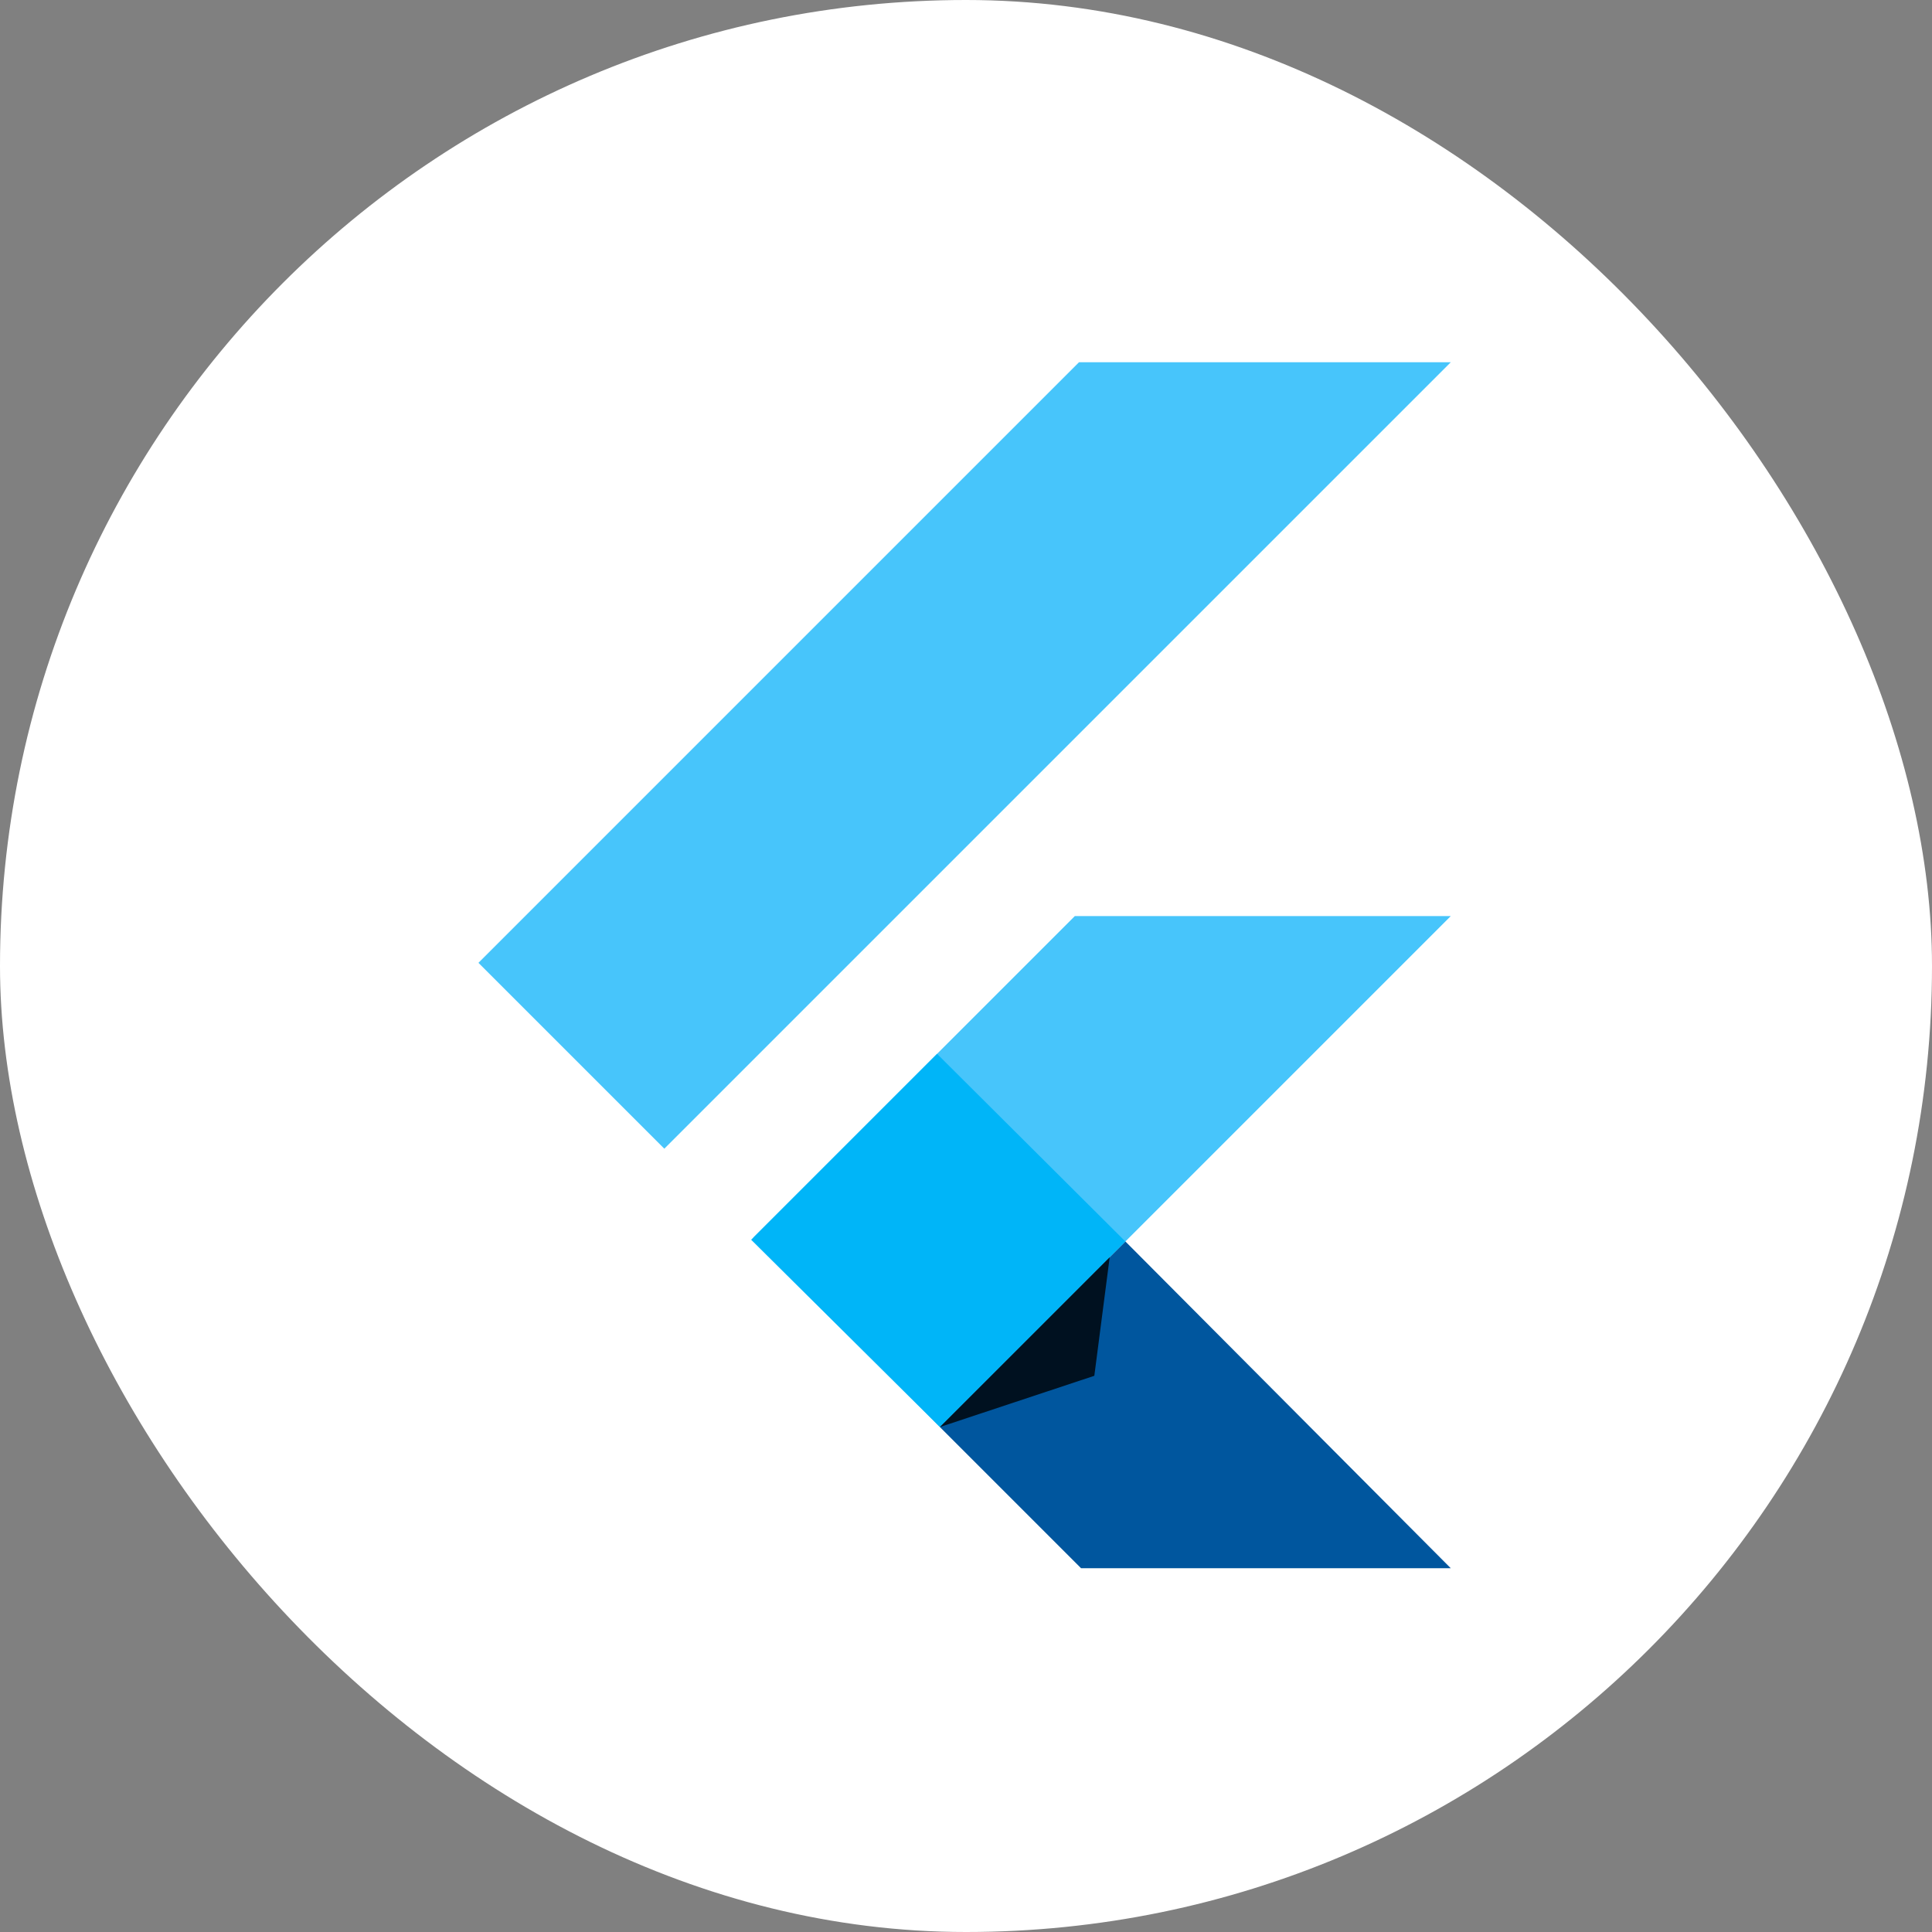
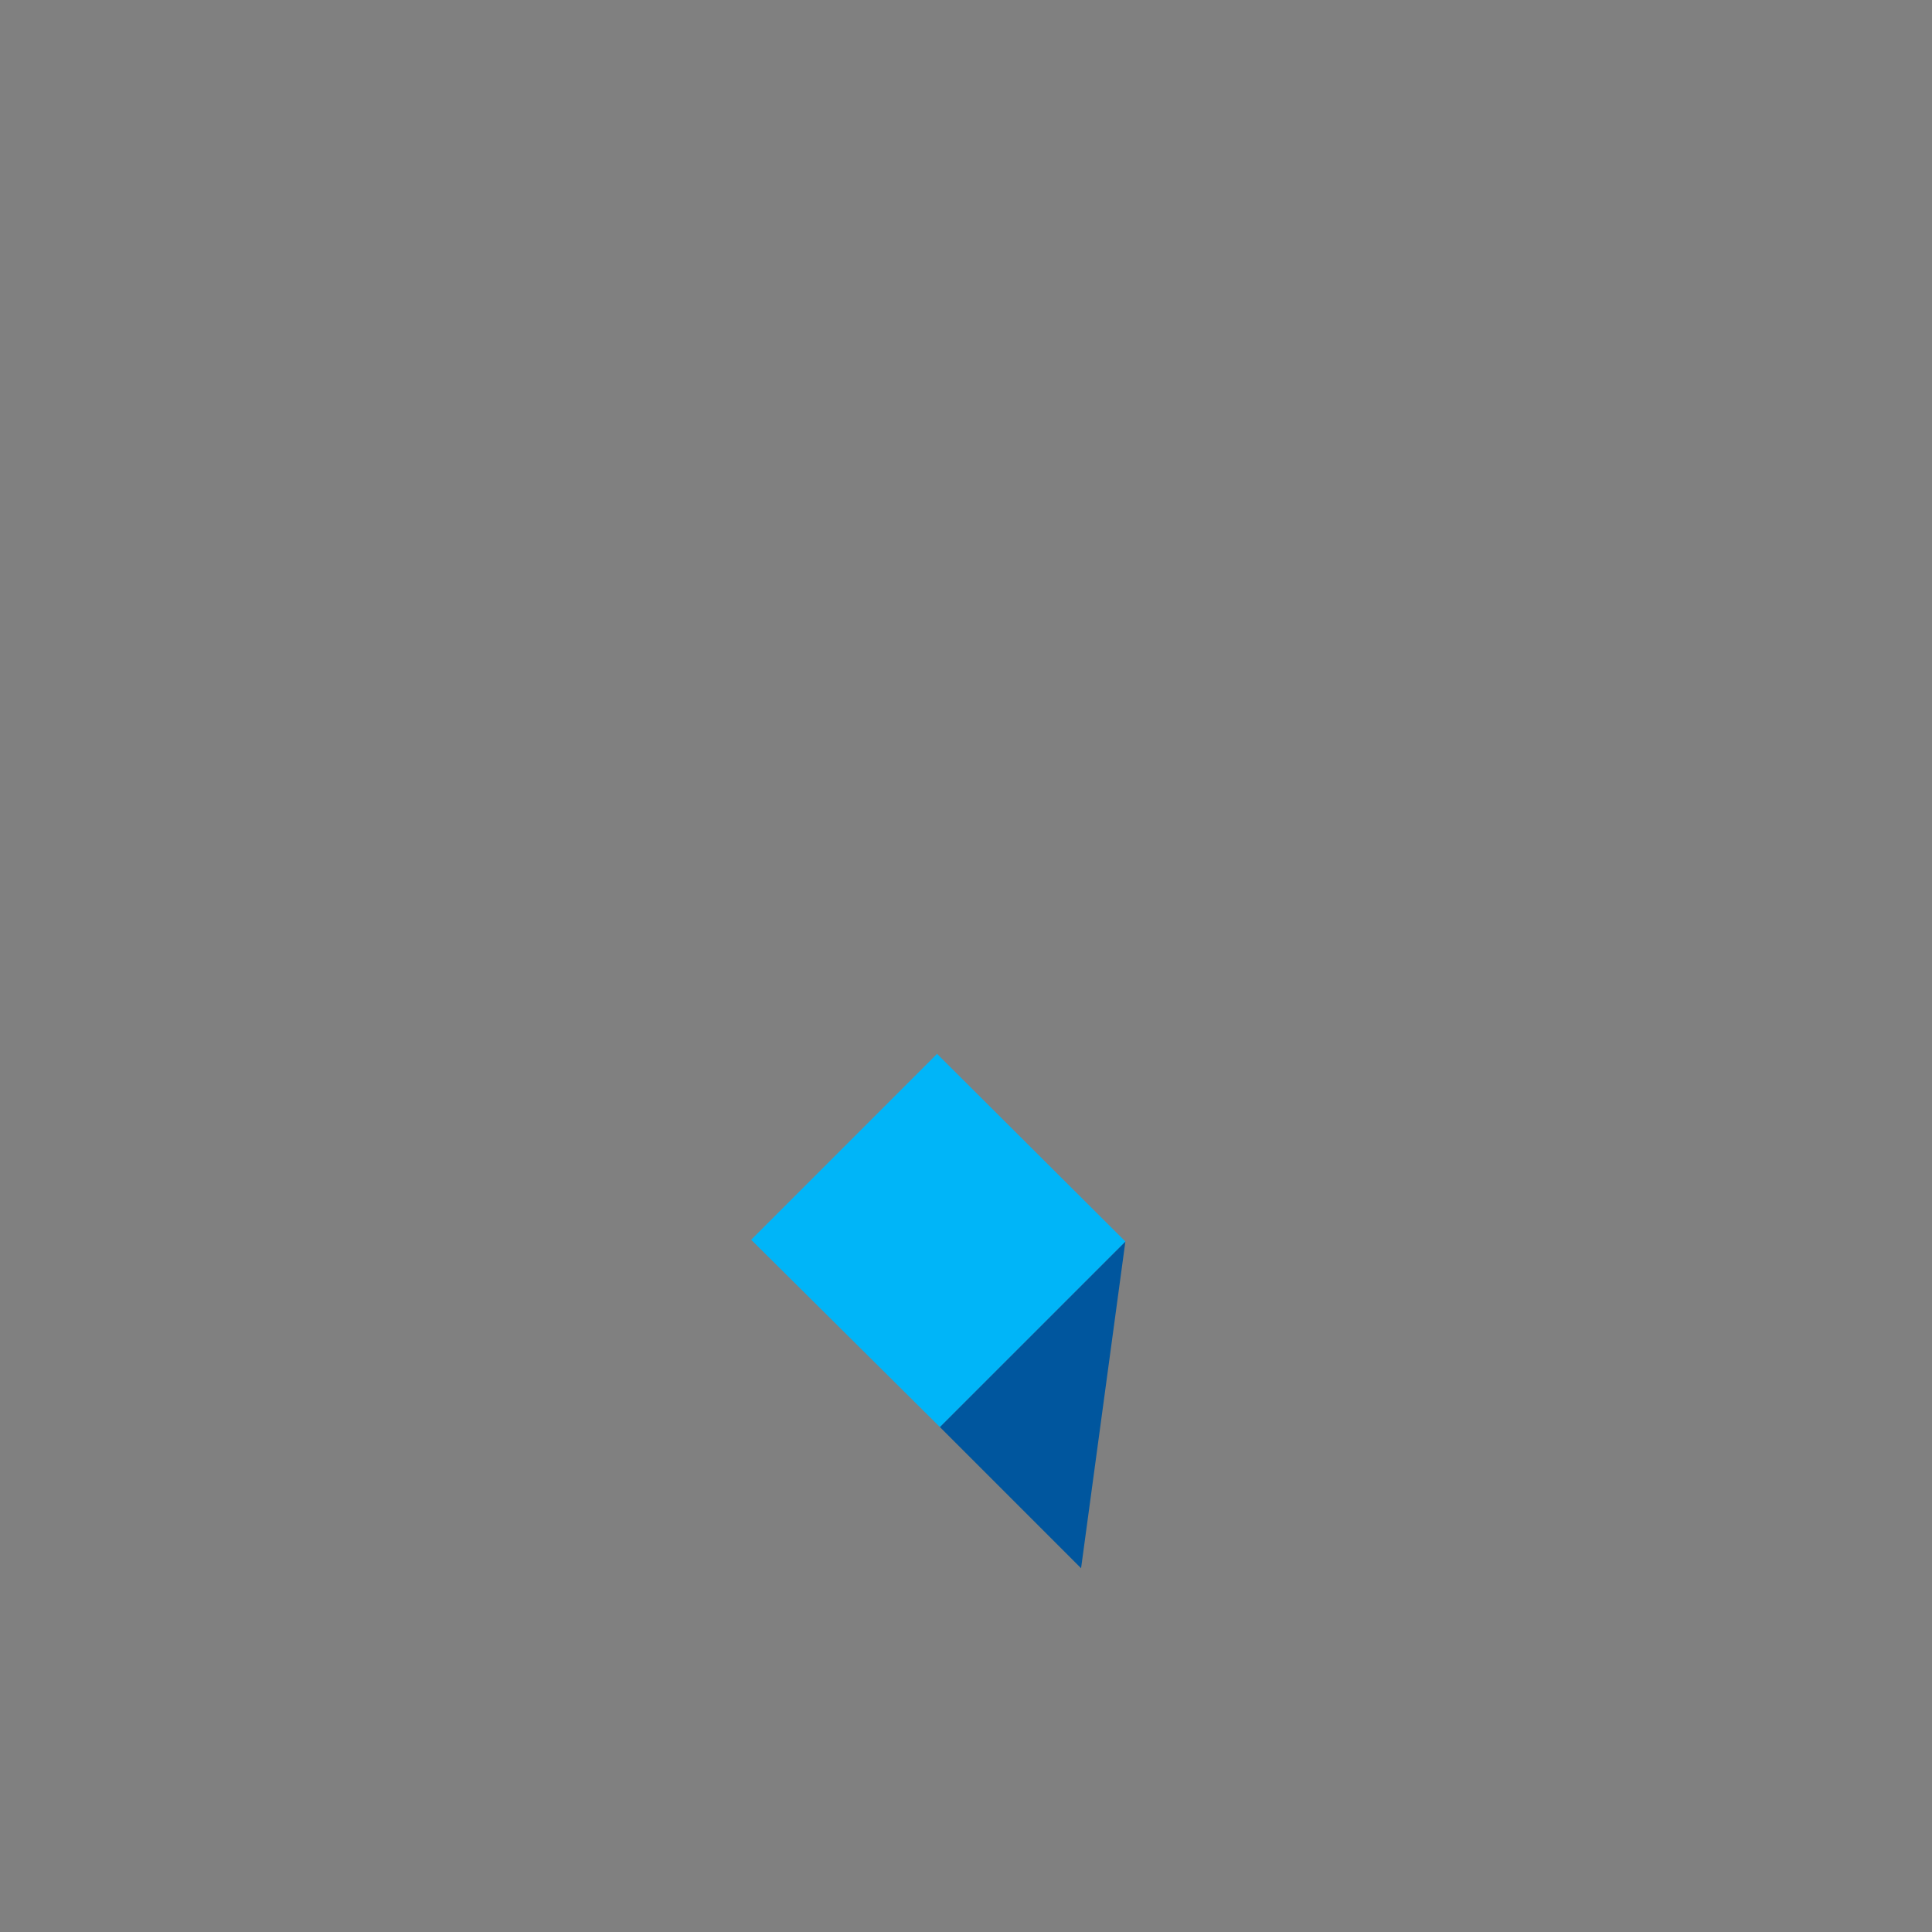
<svg xmlns="http://www.w3.org/2000/svg" width="64" height="64" viewBox="0 0 64 64" fill="none">
  <rect x="0" y="0" width="64" height="64" fill="#808080" stroke="none" />
-   <rect width="64" height="64" rx="32" fill="white" />
-   <path d="M35.743 12L15.849 31.895L22.006 38.052L48.059 12H35.743Z" fill="#47C5FB" />
-   <path d="M35.605 30.346L24.953 40.998L31.134 47.271L37.28 41.125L48.059 30.346H35.605Z" fill="#47C5FB" />
-   <path d="M31.133 47.271L35.812 51.95H48.059L37.28 41.125L31.133 47.271Z" fill="#00569E" />
+   <path d="M31.133 47.271L35.812 51.95L37.28 41.125L31.133 47.271Z" fill="#00569E" />
  <path d="M24.883 41.068L31.041 34.91L37.28 41.126L31.134 47.272L24.883 41.068Z" fill="#00B5F8" />
-   <path d="M31.133 47.273L36.251 45.575L36.76 41.647L31.133 47.273Z" fill="url(#paint0_linear_4258_27650)" fill-opacity="0.8" />
  <defs>
    <linearGradient id="paint0_linear_4258_27650" x1="53.367" y1="193.523" x2="458.161" y2="339.391" gradientUnits="userSpaceOnUse">
      <stop />
      <stop offset="1" stop-opacity="0" />
    </linearGradient>
  </defs>
</svg>